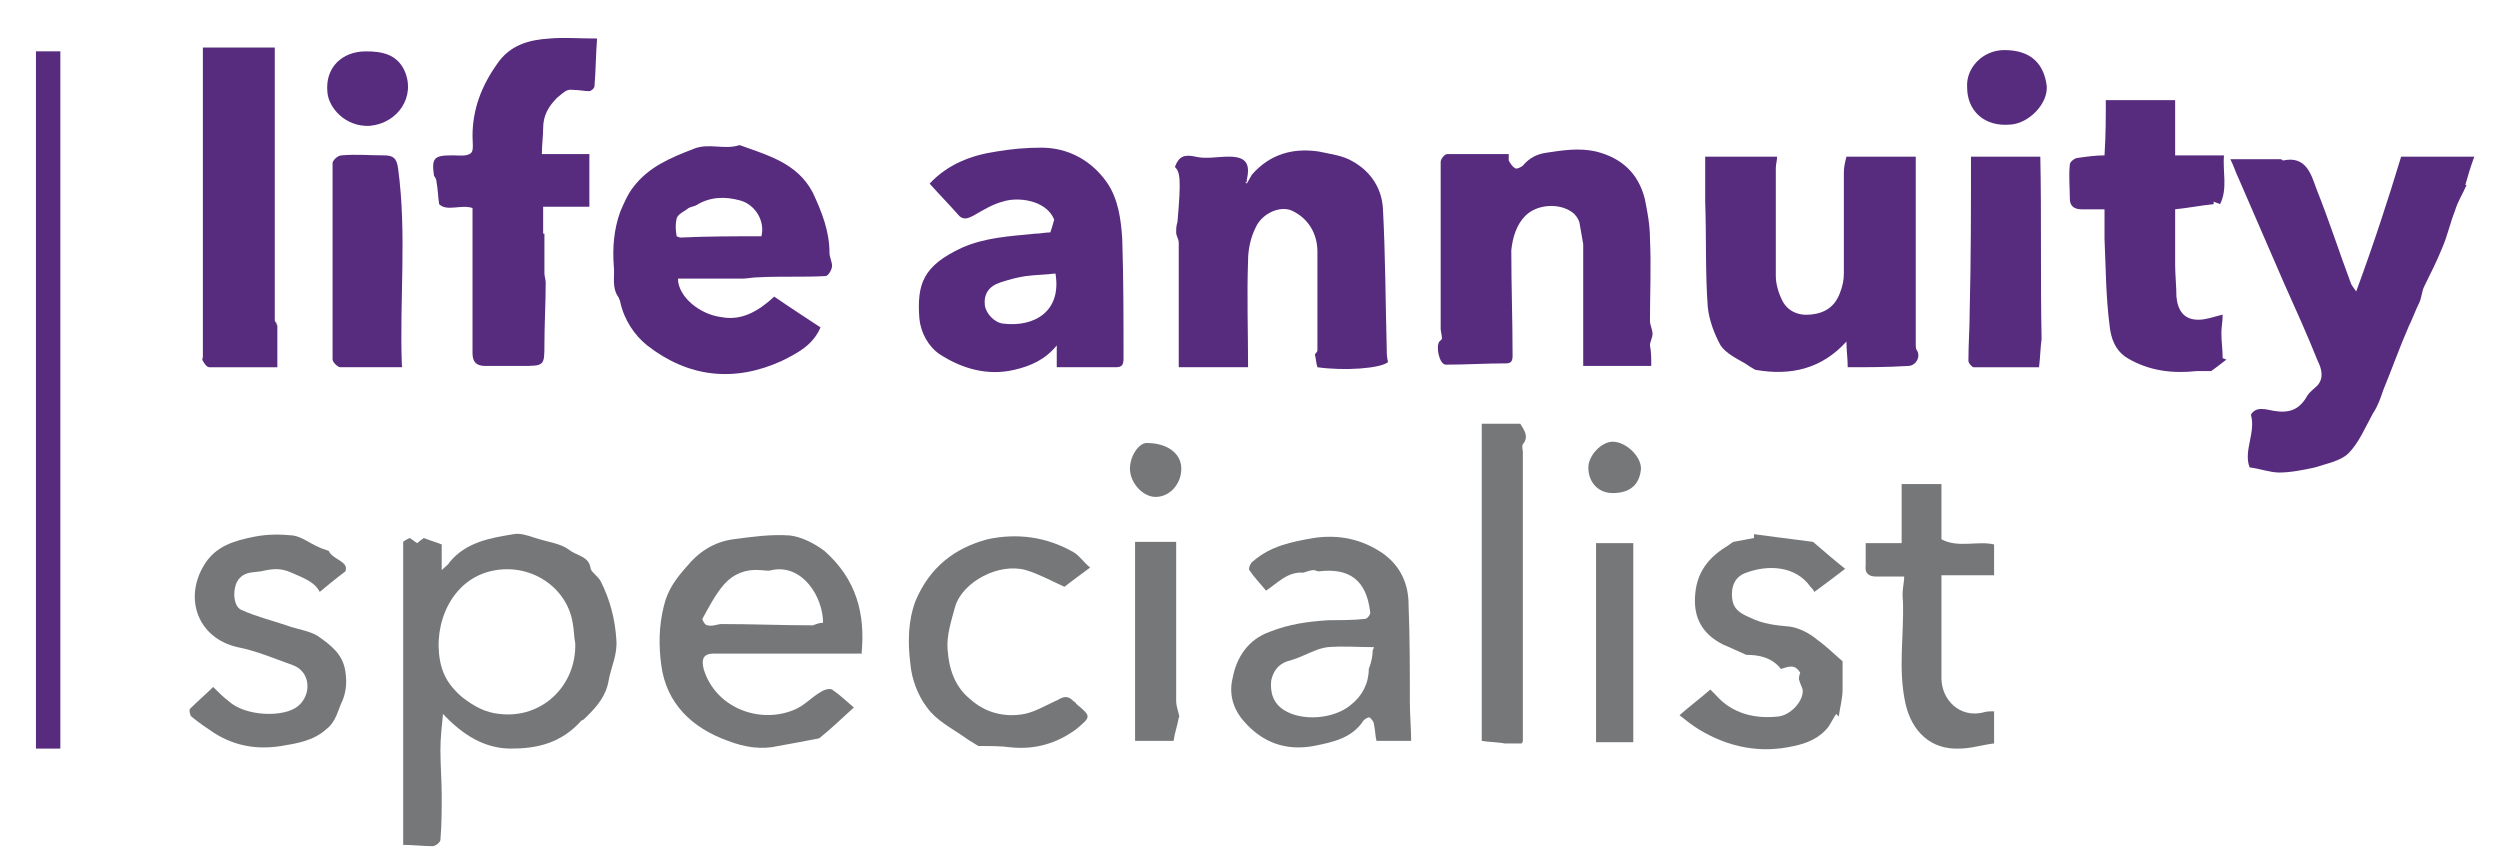
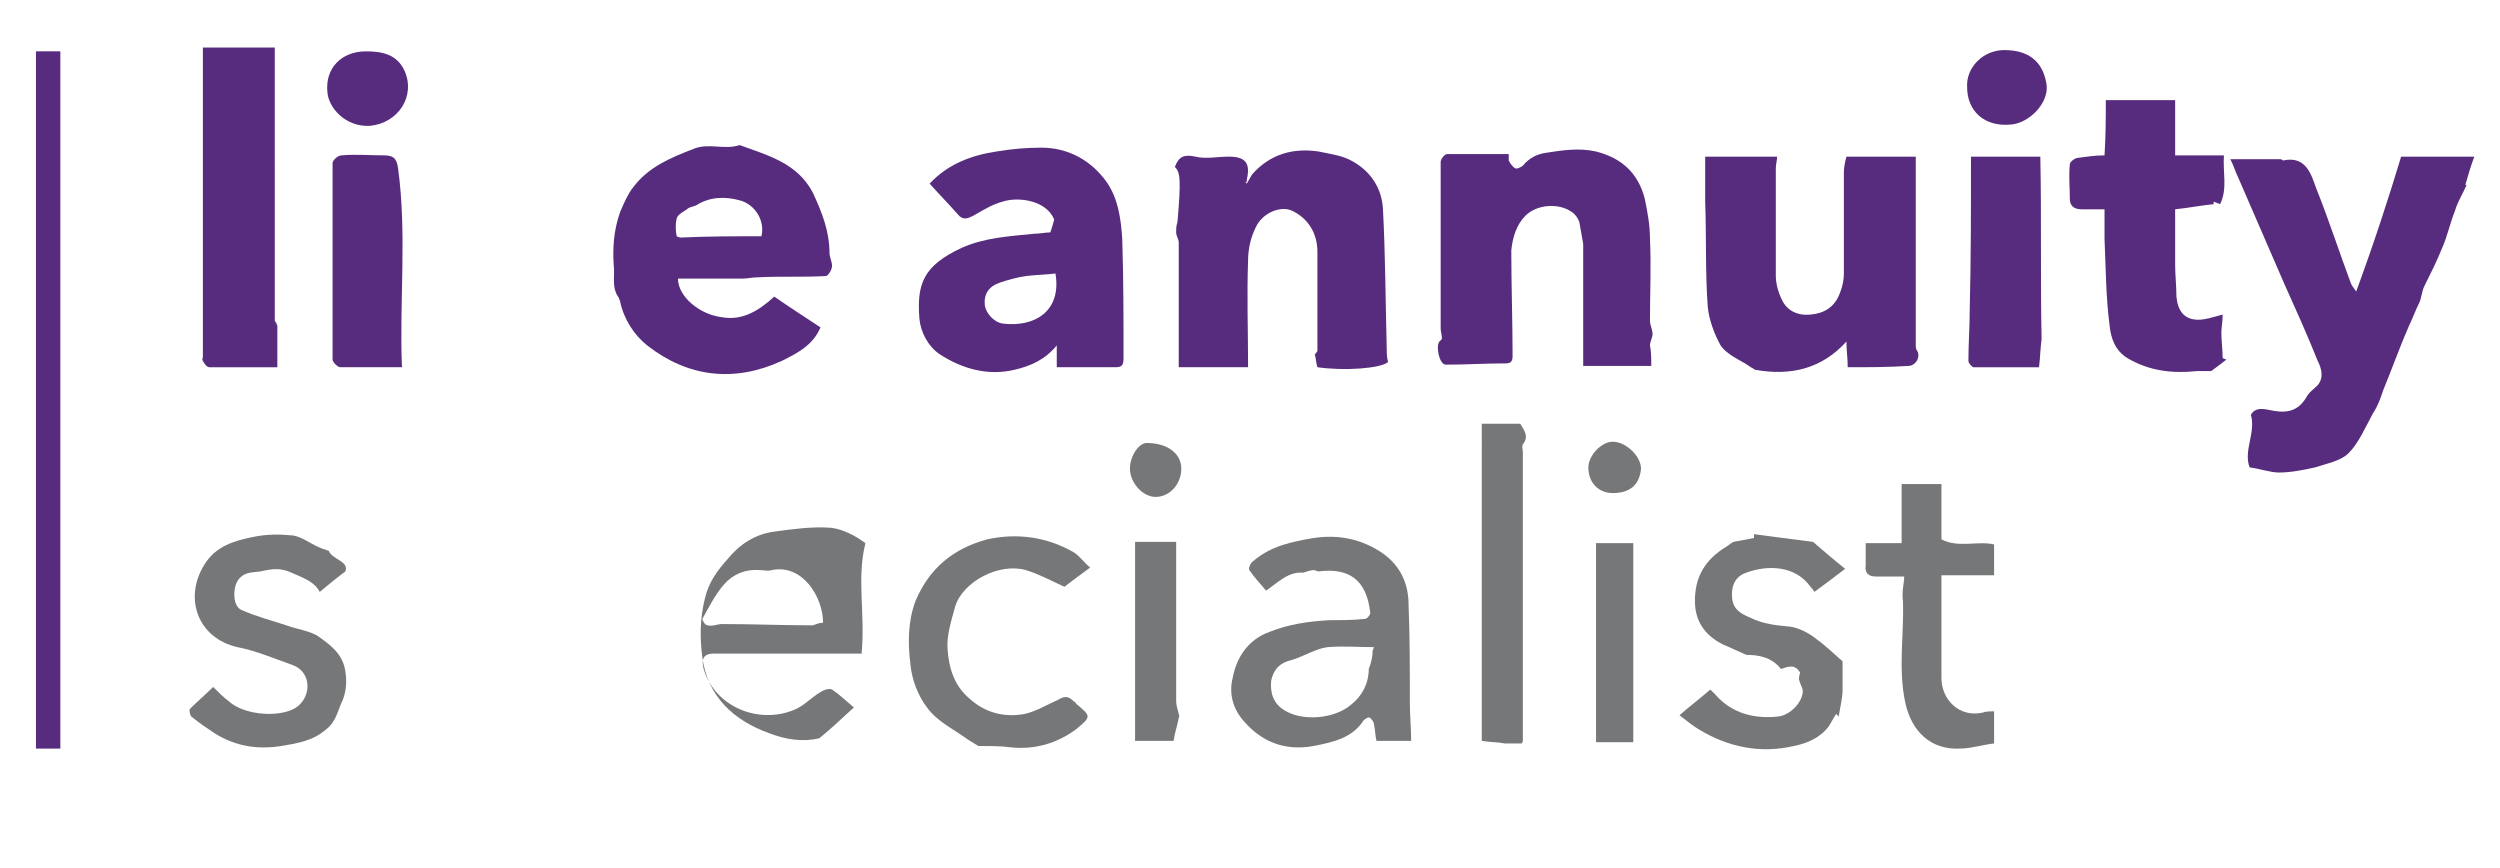
<svg xmlns="http://www.w3.org/2000/svg" version="1.1" id="Layer_1" x="0px" y="0px" viewBox="0 0 194.7 67.6" style="enable-background:new 0 0 194.7 67.6;" xml:space="preserve">
  <style type="text/css">
	.st0{fill:#572C7E;}
	.st1{fill:#757779;}
</style>
  <g>
    <path class="st0" d="M187,12.2c2,0,3.8,0,5.7,0c-0.3,0.8-0.5,1.5-0.7,2.2c0,0,0,0,0.1,0c-0.3,0.7-0.7,1.3-0.9,2c-0.4,1-0.6,2-1,2.9   c-0.4,1-0.9,2-1.4,3c-0.2,0.4-0.2,0.9-0.4,1.3c-0.3,0.6-0.5,1.2-0.8,1.8c-0.7,1.6-1.3,3.3-2,5c-0.2,0.6-0.4,1.2-0.8,1.8   c-0.6,1.1-1.1,2.3-1.9,3.1c-0.6,0.6-1.7,0.8-2.6,1.1c-0.9,0.2-1.9,0.4-2.8,0.4c-0.7,0-1.5-0.3-2.3-0.4c-0.5-1.3,0.5-2.7,0.1-4.1   c0.4-0.7,1.2-0.4,1.8-0.3c1.2,0.2,2-0.1,2.6-1.2c0.2-0.3,0.5-0.5,0.8-0.8c0.5-0.6,0.3-1.3,0-1.9c-0.8-2-1.7-4-2.6-6   c-1.2-2.8-2.4-5.5-3.6-8.3c-0.2-0.4-0.3-0.8-0.6-1.4c1.4,0,2.7,0,3.9,0c0.1,0,0.2,0.1,0.2,0.1c1.8-0.4,2.2,1.1,2.6,2.2   c1,2.5,1.8,5,2.7,7.4c0.1,0.2,0.2,0.3,0.4,0.6C184.9,18.9,186,15.5,187,12.2z" />
    <path class="st0" d="M128.6,28.5c-1.8,0-3.5,0-5.3,0c0-3.2,0-6.4,0-9.5c-0.1-0.6-0.2-1.1-0.3-1.7c-0.1-0.3-0.3-0.6-0.6-0.8   c-1-0.7-2.7-0.6-3.6,0.3c-0.7,0.7-1,1.7-1.1,2.7c0,2.7,0.1,5.5,0.1,8.2c0,0.4-0.1,0.6-0.5,0.6c-1.6,0-3.1,0.1-4.7,0.1   c-0.5,0-0.8-1.4-0.5-1.8c0.1-0.1,0.2-0.2,0.2-0.2c0-0.3-0.1-0.6-0.1-0.8c0-3.3,0-6.5,0-9.8c0-1.1,0-2.1,0-3.2   c0-0.2,0.3-0.6,0.5-0.6c1.6,0,3.2,0,4.8,0c0,0.2,0,0.4,0,0.5c0.1,0.2,0.3,0.5,0.5,0.6c0.1,0.1,0.5-0.1,0.6-0.2   c0.5-0.6,1.1-0.9,1.8-1c1.3-0.2,2.6-0.4,3.9-0.1c2,0.5,3.3,1.7,3.8,3.7c0.2,1,0.4,2,0.4,3.1c0.1,2.1,0,4.3,0,6.4   c0,0.3,0.2,0.7,0.2,1c0,0.3-0.2,0.6-0.2,0.9C128.6,27.4,128.6,27.9,128.6,28.5z" />
    <path class="st0" d="M143.9,28.6c0-0.7-0.1-1.3-0.1-2c-1.9,2.1-4.3,2.7-7.1,2.2c-0.2-0.1-0.5-0.3-0.8-0.5c-0.7-0.4-1.5-0.8-1.9-1.4   c-0.5-0.9-0.9-2-1-3c-0.2-2.7-0.1-5.5-0.2-8.2c0-1.1,0-2.3,0-3.5c1.9,0,3.7,0,5.6,0c0,0.3-0.1,0.6-0.1,0.9c0,2.8,0,5.6,0,8.4   c0,0.6,0.2,1.3,0.5,1.9c0.4,0.8,1.2,1.2,2.2,1.1c1.1-0.1,1.9-0.6,2.3-1.7c0.2-0.5,0.3-1,0.3-1.5c0-2.6,0-5.3,0-7.9   c0-0.4,0.1-0.8,0.2-1.2c1.9,0,3.7,0,5.4,0c0,4.1,0,8.1,0,12.1c0,0.8,0,1.7,0,2.5c0,0.2,0,0.4,0.1,0.5c0.3,0.5-0.1,1.2-0.7,1.2   C147,28.6,145.5,28.6,143.9,28.6z" />
    <path class="st0" d="M97.1,14.3c0.1-0.2,0.3-0.5,0.4-0.7c1.4-1.6,3.2-2.1,5.2-1.8c0.9,0.2,1.9,0.3,2.7,0.8c1.4,0.8,2.2,2.1,2.3,3.6   c0.2,3.7,0.2,7.3,0.3,11c0,0.3,0,0.6,0.1,1c-0.6,0.5-3.4,0.7-5.5,0.4c-0.1-0.3-0.1-0.6-0.2-1c0,0,0.2-0.2,0.2-0.3   c0-2.6,0-5.1,0-7.7c0-1.4-0.7-2.6-2-3.2c-0.9-0.4-2.3,0.2-2.8,1.3c-0.4,0.8-0.6,1.7-0.6,2.6c-0.1,2.7,0,5.5,0,8.3   c-1.8,0-3.6,0-5.4,0c0-3.3,0-6.5,0-9.7c0-0.3-0.2-0.5-0.2-0.8c0-0.3,0-0.5,0.1-0.8c0.3-3.4,0.2-3.9-0.2-4.3c0.3-0.8,0.7-1,1.6-0.8   c0.8,0.2,1.7,0,2.6,0c1.3,0,1.7,0.5,1.4,1.8c0,0.1,0,0.1,0,0.2C96.9,14.1,97,14.2,97.1,14.3z" />
    <path class="st0" d="M60.3,23.1c1.3,0.9,2.4,1.6,3.6,2.4c-0.6,1.4-1.8,2-3,2.6c-3.7,1.7-7.3,1.3-10.5-1.2c-1-0.8-1.8-2-2.1-3.4   c0-0.1-0.1-0.2-0.1-0.3c-0.6-0.8-0.3-1.7-0.4-2.5c-0.1-1.4,0-2.8,0.5-4.2c0.3-0.7,0.6-1.4,1-1.9c1.2-1.6,2.9-2.3,4.7-3   c1.2-0.5,2.4,0.1,3.6-0.3c2.2,0.8,4.5,1.4,5.7,3.7c0.7,1.5,1.3,3,1.3,4.7c0,0.3,0.2,0.7,0.2,1c0,0.3-0.3,0.8-0.5,0.8   c-1.8,0.1-3.5,0-5.3,0.1c-0.4,0-0.8,0.1-1.2,0.1c-1.7,0-3.3,0-5,0c0,1.4,1.7,2.8,3.4,3C57.8,25,59.1,24.2,60.3,23.1z M59.3,18.4   c0.3-1.2-0.5-2.5-1.7-2.8c-1.1-0.3-2.3-0.3-3.4,0.4c-0.2,0.1-0.5,0.1-0.7,0.3c-0.3,0.2-0.7,0.4-0.8,0.7c-0.1,0.4-0.1,0.9,0,1.4   c0,0,0.2,0.1,0.3,0.1C55.1,18.4,57.2,18.4,59.3,18.4z" />
    <path class="st0" d="M82.3,28.6c0-0.5,0-1,0-1.7c-0.9,1.1-2,1.6-3.3,1.9c-2.1,0.5-4.1-0.1-5.8-1.2c-0.9-0.6-1.5-1.7-1.6-2.8   c-0.2-2.7,0.3-4.1,3.3-5.5c1.8-0.8,3.7-0.9,5.7-1.1c0.4,0,0.8-0.1,1.2-0.1c0.1-0.3,0.2-0.6,0.3-1c-0.6-1.5-2.8-1.8-4-1.4   c-0.8,0.2-1.6,0.7-2.3,1.1c-0.4,0.2-0.8,0.4-1.2-0.1c-0.7-0.8-1.4-1.5-2.2-2.4c1.4-1.5,3.2-2.2,5.2-2.5c1.2-0.2,2.3-0.3,3.5-0.3   c2.1,0,3.9,1,5.1,2.7c0.9,1.3,1.1,2.9,1.2,4.4c0.1,3.1,0.1,6.2,0.1,9.3c0,0.5-0.1,0.7-0.6,0.7C85.3,28.6,83.8,28.6,82.3,28.6z    M82.2,21.3c-0.8,0.1-1.5,0.1-2.3,0.2c-0.7,0.1-1.4,0.3-2,0.5c-0.9,0.3-1.3,0.9-1.2,1.8c0.1,0.6,0.7,1.3,1.4,1.4   C80.5,25.5,82.7,24.3,82.2,21.3z" />
-     <path class="st0" d="M46.5,3c-0.1,1.3-0.1,2.5-0.2,3.7c0,0.2-0.3,0.4-0.4,0.4c-0.4,0-0.8-0.1-1.3-0.1c-0.5-0.1-0.8,0.3-1.2,0.6   C42.7,8.3,42.3,9,42.3,10c0,0.6-0.1,1.3-0.1,2c1.3,0,2.5,0,3.7,0c0,1.4,0,2.8,0,4.1c-1.2,0-2.4,0-3.6,0c0,0.8,0,1.4,0,2.1   c0,0,0,0,0.1,0c0,1,0,2,0,3.1c0,0.2,0.1,0.5,0.1,0.7c0,1.6-0.1,3.2-0.1,4.8c0,1.7,0,1.7-1.8,1.7c-0.9,0-1.9,0-2.8,0   c-0.7,0-1-0.3-1-1c0-3.6,0-7.2,0-10.8c0-0.2,0-0.3,0-0.5c-0.9-0.3-2,0.3-2.6-0.3c-0.1-0.7-0.1-1.2-0.2-1.7c0-0.2-0.1-0.4-0.2-0.5   c-0.2-1.4,0-1.6,1.4-1.6c0,0,0,0,0.1,0c0.5,0,1.1,0.1,1.4-0.2c0.2-0.2,0.1-0.8,0.1-1.3c0-2.1,0.7-3.9,1.9-5.6c1-1.5,2.5-1.9,4.1-2   C43.9,2.9,45.1,3,46.5,3z" />
-     <path class="st1" d="M31.4,42.2c0.1-0.1,0.3-0.2,0.5-0.3c0.2,0.1,0.4,0.3,0.6,0.4c0.2-0.2,0.4-0.3,0.5-0.4c0.5,0.2,0.9,0.3,1.4,0.5   c0,0.5,0,1.2,0,2c0.3-0.3,0.5-0.4,0.6-0.6c1.3-1.6,3.2-1.9,5-2.2c0.5-0.1,1.1,0.1,1.7,0.3c0.9,0.3,1.9,0.4,2.6,0.9   c0.6,0.5,1.6,0.5,1.7,1.5c0.1,0.3,0.6,0.6,0.8,1c0.7,1.4,1.1,2.9,1.2,4.5c0.1,1.2-0.4,2.1-0.6,3.2c-0.2,1.2-0.9,2-1.7,2.8   c-0.2,0.2-0.3,0.3-0.4,0.3c-1.6,1.8-3.5,2.2-5.5,2.2c-2.1,0-3.8-1.1-5.3-2.7c-0.1,1-0.2,1.9-0.2,2.8c0,1.2,0.1,2.4,0.1,3.5   c0,1.2,0,2.3-0.1,3.5c0,0.2-0.4,0.5-0.6,0.5c-0.7,0-1.5-0.1-2.3-0.1C31.4,57.9,31.4,50.1,31.4,42.2z M44.8,50.1   c-0.1-0.5-0.1-1.1-0.2-1.6c-0.5-3-3.7-4.9-6.8-3.9c-3,1-4.2,4.6-3.4,7.4c0.3,1,0.9,1.7,1.6,2.3c0.9,0.7,1.8,1.2,2.9,1.3   C42.2,56,44.9,53.4,44.8,50.1z" />
    <path class="st0" d="M164,7.8c1.8,0,3.6,0,5.4,0c0,1.4,0,2.8,0,4.3c1.3,0,2.5,0,3.8,0c-0.1,1.3,0.3,2.6-0.3,3.8   c-0.2-0.1-0.3-0.1-0.5-0.2c0,0.1,0,0.1,0,0.2c-1,0.1-2,0.3-3,0.4c0,1.4,0,2.9,0,4.3c0,0.8,0.1,1.7,0.1,2.5c0.1,1.1,0.6,1.8,1.7,1.8   c0.6,0,1.1-0.2,1.9-0.4c0,0.6-0.1,1-0.1,1.4c0,0.7,0.1,1.3,0.1,2c0.1,0,0.2,0.1,0.3,0.1c-0.4,0.3-0.9,0.7-1.2,0.9   c-0.5,0-0.8,0-1.1,0c-1.9,0.2-3.7,0-5.4-1c-1-0.6-1.3-1.6-1.4-2.5c-0.3-2.3-0.3-4.6-0.4-6.8c0-0.7,0-1.5,0-2.3c-0.6,0-1.2,0-1.8,0   c-0.6,0-0.9-0.3-0.9-0.8c0-0.9-0.1-1.8,0-2.7c0-0.2,0.4-0.5,0.6-0.5c0.7-0.1,1.4-0.2,2.1-0.2C164,10.5,164,9.2,164,7.8z" />
    <path class="st0" d="M21.4,13.1c0,4,0,7.9,0,11.9c0.1,0.1,0.1,0.2,0.2,0.4c0,1.1,0,2.1,0,3.2c-1.9,0-3.6,0-5.3,0   c-0.2,0-0.4-0.3-0.5-0.5c-0.1-0.1,0-0.2,0-0.3c0-8,0-16,0-24.1c1.9,0,3.7,0,5.6,0c0,3.2,0,6.2,0,9.3C21.4,13,21.4,13,21.4,13.1z" />
-     <path class="st1" d="M67.1,50.9c-2.2,0-4.3,0-6.4,0c-1.7,0-3.4,0-5.1,0c-0.8,0-1,0.4-0.8,1.2c0.9,3,4.3,4.3,7,3.2   c0.8-0.3,1.4-1,2.1-1.4c0.3-0.2,0.7-0.3,0.9-0.2c0.6,0.4,1.1,0.9,1.7,1.4c-0.9,0.8-1.7,1.6-2.7,2.4c-1,0.2-2.1,0.4-3.2,0.6   c-1.3,0.3-2.6,0.1-3.9-0.4c-2.8-1-4.8-2.9-5.2-5.9c-0.2-1.5-0.2-3,0.2-4.6c0.3-1.3,1-2.2,1.8-3.1c0.9-1.1,2.1-1.9,3.6-2.1   c1.5-0.2,2.9-0.4,4.4-0.3c0.9,0.1,1.9,0.6,2.7,1.2C66.7,45.1,67.4,47.8,67.1,50.9C67.2,50.9,67.1,51,67.1,50.9z M64.1,48.5   c0-2-1.6-4.6-4-4.1c-0.3,0.1-0.6,0-0.9,0c-1.1-0.1-2.1,0.3-2.8,1.1c-0.7,0.8-1.2,1.8-1.7,2.7c0,0.1,0.2,0.5,0.4,0.5   c0.4,0.1,0.8-0.1,1.1-0.1c2.4,0,4.7,0.1,7.1,0.1C63.6,48.6,63.8,48.5,64.1,48.5z" />
+     <path class="st1" d="M67.1,50.9c-2.2,0-4.3,0-6.4,0c-1.7,0-3.4,0-5.1,0c-0.8,0-1,0.4-0.8,1.2c0.9,3,4.3,4.3,7,3.2   c0.8-0.3,1.4-1,2.1-1.4c0.3-0.2,0.7-0.3,0.9-0.2c0.6,0.4,1.1,0.9,1.7,1.4c-0.9,0.8-1.7,1.6-2.7,2.4c-1.3,0.3-2.6,0.1-3.9-0.4c-2.8-1-4.8-2.9-5.2-5.9c-0.2-1.5-0.2-3,0.2-4.6c0.3-1.3,1-2.2,1.8-3.1c0.9-1.1,2.1-1.9,3.6-2.1   c1.5-0.2,2.9-0.4,4.4-0.3c0.9,0.1,1.9,0.6,2.7,1.2C66.7,45.1,67.4,47.8,67.1,50.9C67.2,50.9,67.1,51,67.1,50.9z M64.1,48.5   c0-2-1.6-4.6-4-4.1c-0.3,0.1-0.6,0-0.9,0c-1.1-0.1-2.1,0.3-2.8,1.1c-0.7,0.8-1.2,1.8-1.7,2.7c0,0.1,0.2,0.5,0.4,0.5   c0.4,0.1,0.8-0.1,1.1-0.1c2.4,0,4.7,0.1,7.1,0.1C63.6,48.6,63.8,48.5,64.1,48.5z" />
    <path class="st1" d="M101.5,44.6c-1.2-0.1-2,0.8-2.9,1.4c-0.4-0.5-0.9-1-1.3-1.6c-0.1-0.1,0.1-0.6,0.3-0.7c1.4-1.2,3-1.5,4.7-1.8   c2-0.3,3.8,0.1,5.4,1.2c1.4,1,2,2.4,2,4c0.1,2.5,0.1,5.1,0.1,7.6c0,1,0.1,2,0.1,3c-0.8,0-1.7,0-2.7,0c-0.1-0.4-0.1-0.9-0.2-1.3   c0-0.2-0.2-0.4-0.3-0.5c-0.1-0.1-0.4,0.1-0.5,0.2c-0.9,1.4-2.4,1.7-3.9,2c-2.2,0.4-4-0.3-5.4-1.9c-0.9-1-1.2-2.2-0.9-3.4   c0.3-1.6,1.2-3,2.9-3.6c1.5-0.6,3-0.8,4.6-0.9c0.9,0,1.9,0,2.8-0.1c0.2,0,0.5-0.4,0.4-0.6c-0.3-2.4-1.6-3.4-4-3.1   c-0.1,0-0.3-0.1-0.4-0.1C102.1,44.4,101.8,44.5,101.5,44.6z M106.9,50.7c0-0.1,0.1-0.2,0.1-0.3c-1.2,0-2.4-0.1-3.6,0   c-0.9,0.1-1.8,0.7-2.8,1c-0.9,0.2-1.4,0.7-1.6,1.6c-0.1,1,0.2,1.8,1,2.3c1.4,0.9,3.9,0.7,5.2-0.4c0.9-0.7,1.4-1.7,1.4-2.8   C106.8,51.6,106.9,51.1,106.9,50.7z" />
    <path class="st1" d="M26.9,44.5c-0.8,0.6-1.4,1.1-2,1.6c-0.4-0.8-1.3-1.1-2.2-1.5c-0.9-0.4-1.5-0.3-2.4-0.1c-0.6,0.1-1.2,0-1.7,0.6   c-0.5,0.6-0.5,2.1,0.2,2.4c1.1,0.5,2.3,0.8,3.5,1.2c0.8,0.3,1.7,0.4,2.4,0.8c1,0.7,2,1.4,2.2,2.8c0.1,0.7,0.1,1.4-0.2,2.2   c-0.4,0.8-0.5,1.7-1.3,2.3c-1,0.9-2.3,1.1-3.5,1.3c-1.9,0.3-3.6,0-5.2-1c-0.6-0.4-1.2-0.8-1.8-1.3c-0.1-0.1-0.2-0.5-0.1-0.6   c0.6-0.6,1.2-1.1,1.8-1.7c0.4,0.4,0.8,0.8,1.2,1.1c1.3,1.2,4.3,1.3,5.4,0.4c1.1-0.9,1-2.7-0.4-3.2c-1.4-0.5-2.8-1.1-4.3-1.4   c-3.1-0.7-4.2-3.8-2.6-6.4c0.9-1.5,2.4-1.9,3.9-2.2c1-0.2,2-0.2,3-0.1c0.7,0.1,1.3,0.6,2,0.9c0.2,0.1,0.5,0.2,0.8,0.3   C25.9,43.6,27.2,43.7,26.9,44.5z" />
    <path class="st1" d="M143.5,51.5c0,0.7,0,1.4,0,2.2c0,0.7-0.2,1.4-0.3,2.1c-0.1-0.1-0.1-0.1-0.2-0.2c-0.2,0.3-0.4,0.7-0.6,1   c-0.7,0.9-1.7,1.3-2.7,1.5c-2.6,0.6-5.1,0.1-7.4-1.3c-0.5-0.3-1-0.7-1.5-1.1c0.8-0.7,1.6-1.3,2.4-2c0.1,0.1,0.3,0.3,0.4,0.4   c1.3,1.5,3.1,1.9,4.9,1.7c0.9-0.1,1.9-1.1,1.9-2c0-0.2-0.2-0.5-0.3-0.9c0,0,0-0.3,0.1-0.5c-0.4-0.7-0.9-0.5-1.5-0.3   c-0.7-0.9-1.7-1.1-2.7-1.1c-0.7-0.3-1.3-0.6-1.8-0.8c-1.4-0.7-2.2-1.8-2.2-3.4c0-1.9,0.8-3.2,2.4-4.2c0.2-0.1,0.4-0.3,0.6-0.4   c0.5-0.1,1.1-0.2,1.6-0.3c0-0.1,0-0.2,0-0.3c1.5,0.2,3,0.4,4.6,0.6c0.7,0.6,1.5,1.3,2.5,2.1c-0.9,0.7-1.6,1.2-2.4,1.8   c-0.1-0.2-0.2-0.3-0.3-0.4c-1.2-1.7-3.4-1.7-5-1.1c-0.9,0.3-1.2,1.1-1.1,2c0.1,0.9,0.7,1.2,1.4,1.5c1,0.5,2,0.6,3.1,0.7   c0.7,0.1,1.5,0.5,2.1,1C142.2,50.3,142.8,50.9,143.5,51.5z" />
    <path class="st0" d="M4.7,58.3c-0.7,0-1.2,0-1.9,0c0-18.1,0-36.1,0-54.3c0.6,0,1.2,0,1.9,0C4.7,22.1,4.7,40.2,4.7,58.3z" />
    <path class="st1" d="M76.2,58.1c-0.3-0.2-0.7-0.4-1.1-0.7c-1-0.7-2.2-1.3-2.9-2.3c-0.7-0.9-1.2-2.2-1.3-3.4   c-0.2-1.6-0.2-3.3,0.4-4.9c1.1-2.6,3-4.1,5.6-4.8c2.3-0.5,4.6-0.2,6.7,1c0.5,0.3,0.8,0.8,1.3,1.2c-0.8,0.6-1.5,1.1-2,1.5   c-1.1-0.5-2-1-3-1.3c-2.1-0.6-4.9,0.9-5.5,2.8c-0.3,1.1-0.7,2.3-0.6,3.4c0.1,1.4,0.5,2.8,1.7,3.8c1.2,1.1,2.7,1.5,4.3,1.2   c0.9-0.2,1.7-0.7,2.6-1.1c0.5-0.3,0.8-0.3,1.2,0.1c0.1,0.1,0.2,0.1,0.2,0.2c1.2,1,1.2,1,0,2c-1.5,1.1-3.2,1.6-5.1,1.4   C78,58.1,77.1,58.1,76.2,58.1z" />
    <path class="st0" d="M153.5,12.2c1.8,0,3.6,0,5.4,0c0.1,4.7,0,9.5,0.1,14.2c-0.1,0.7-0.1,1.4-0.2,2.2c-1.7,0-3.4,0-5.1,0   c-0.1,0-0.4-0.3-0.4-0.5c0-1.3,0.1-2.6,0.1-3.9C153.5,20.2,153.5,16.2,153.5,12.2z" />
    <path class="st1" d="M148.3,44.9c-0.8,0-1.5,0-2.2,0c-0.5,0-0.9-0.2-0.8-0.9c0-0.5,0-1.1,0-1.7c0.9,0,1.8,0,2.8,0c0-1.5,0-3,0-4.6   c1.1,0,2.1,0,3.1,0c0,1.4,0,2.8,0,4.3c1.3,0.7,2.8,0.1,4.1,0.4c0,0.7,0,1.5,0,2.4c-1.3,0-2.7,0-4.1,0c0,0.6,0,1.1,0,1.6   c0,2.1,0,4.3,0,6.4c0,1.7,1.4,3.1,3.2,2.7c0.3-0.1,0.5-0.1,0.9-0.1c0,0.8,0,1.6,0,2.5c-0.9,0.1-1.8,0.4-2.7,0.4   c-2.2,0.1-3.7-1.3-4.2-3.5c-0.6-2.7-0.1-5.4-0.2-8C148.1,46,148.3,45.4,148.3,44.9z" />
    <path class="st0" d="M31.3,28.6c-1.6,0-3.2,0-4.8,0c-0.2,0-0.6-0.4-0.6-0.6c0-5.1,0-10.2,0-15.3c0-0.2,0.4-0.6,0.7-0.6   c1.1-0.1,2.2,0,3.3,0c0.7,0,1,0.2,1.1,1c0.7,5.1,0.1,10.3,0.3,15.4C31.4,28.4,31.3,28.5,31.3,28.6z" />
    <path class="st1" d="M115.4,33c1,0,1.9,0,3,0c0.3,0.5,0.7,1,0.2,1.6c-0.1,0.2,0,0.4,0,0.6c0,6.2,0,12.3,0,18.5c0,1.3,0,2.7,0,4   c0,0.1-0.1,0.2-0.1,0.2c-0.5,0-0.8,0-1.3,0c-0.5-0.1-1.2-0.1-1.8-0.2C115.4,49.5,115.4,41.3,115.4,33z" />
    <path class="st1" d="M88.4,42.2c1.1,0,2.1,0,3.2,0c0,0.3,0,0.6,0,0.8c0,3.9,0,7.7,0,11.6c0,0.3,0.1,0.6,0.2,1c0,0.1,0.1,0.2,0,0.3   c-0.1,0.6-0.3,1.1-0.4,1.8c-0.9,0-1.9,0-3,0C88.4,52.6,88.4,47.4,88.4,42.2z" />
    <path class="st1" d="M124.3,42.3c1,0,1.9,0,2.9,0c0,5.2,0,10.3,0,15.5c-1,0-1.9,0-2.9,0C124.3,52.6,124.3,47.5,124.3,42.3z" />
    <path class="st0" d="M153.2,6.8c-0.1-1.5,1.2-2.9,2.9-2.9c2.2,0,3.1,1.2,3.3,2.8c0.1,1.4-1.4,2.9-2.8,3   C154.5,9.9,153.2,8.6,153.2,6.8z" />
    <path class="st0" d="M28.5,4c1.2,0,2.4,0.2,3,1.5c0.9,2-0.5,4.1-2.7,4.3c-1.9,0.1-3.2-1.4-3.3-2.6C25.3,5.3,26.6,4,28.5,4z" />
    <path class="st1" d="M88,36.5c0-1,0.7-2,1.3-2c1.6,0,2.7,0.8,2.7,2c0,1.2-0.9,2.2-2,2.2C89,38.7,88,37.6,88,36.5z" />
    <path class="st1" d="M125.6,38.4c-1.1,0-1.9-0.8-1.9-2c0-0.9,1-2,1.9-2c1,0,2.2,1.1,2.2,2.1C127.7,37.7,127,38.4,125.6,38.4z" />
    <path class="st1" d="M21.6,25.4c-0.1-0.1-0.1-0.2-0.2-0.4C21.5,25.1,21.6,25.2,21.6,25.4z" />
    <path class="st1" d="M21.4,13.1c0,0,0-0.1,0-0.1C21.4,13,21.4,13,21.4,13.1C21.5,13,21.4,13.1,21.4,13.1z" />
  </g>
</svg>